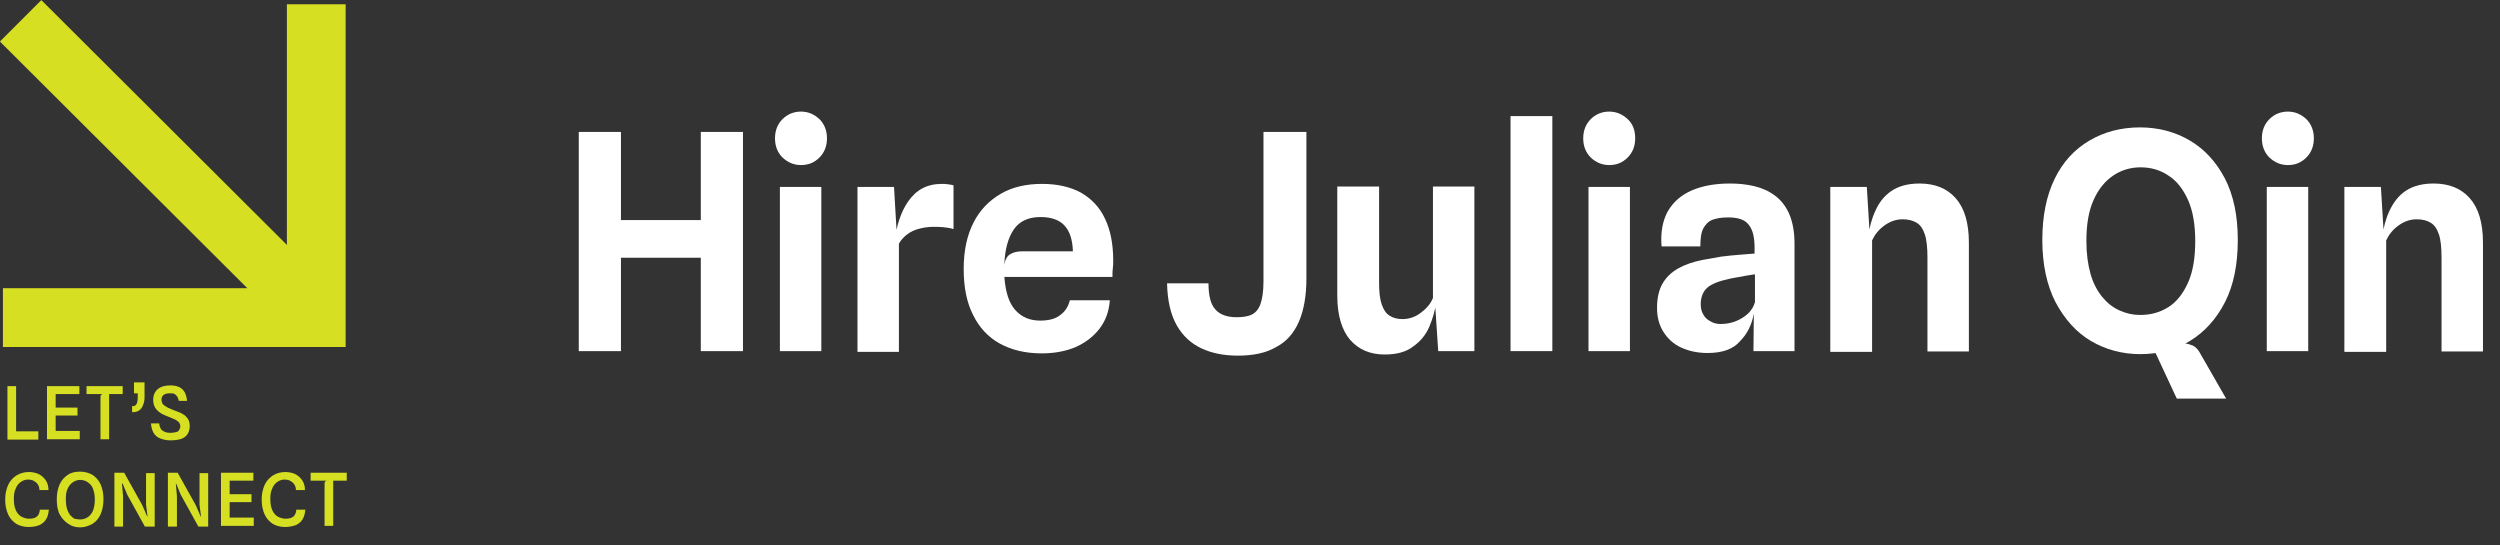
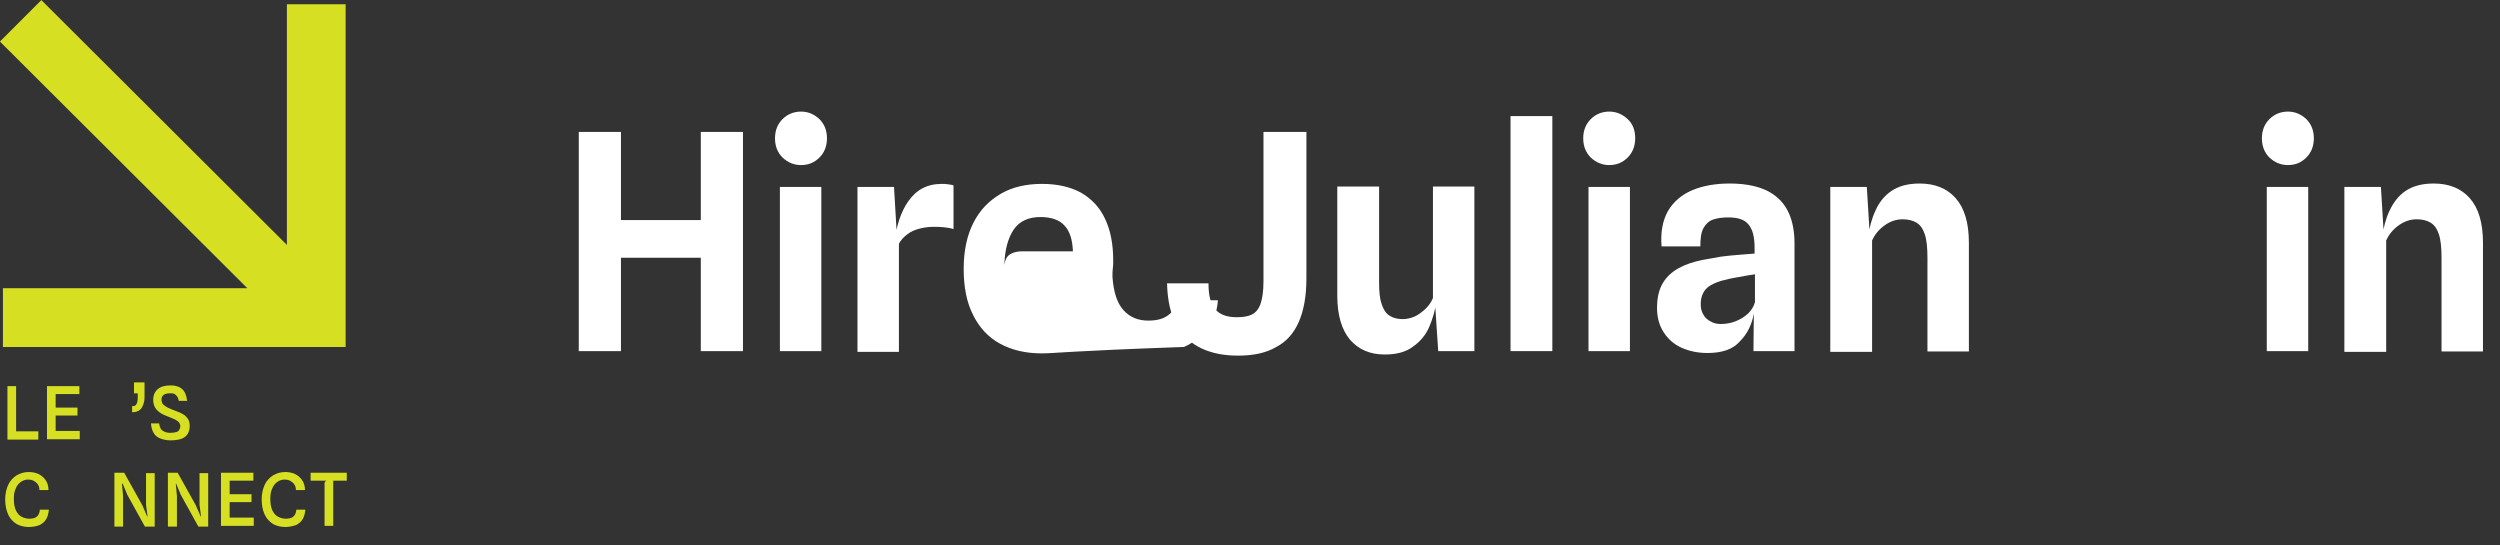
<svg xmlns="http://www.w3.org/2000/svg" version="1.1" id="Layer_1" x="0px" y="0px" viewBox="0 0 663.8 144.7" style="enable-background:new 0 0 663.8 144.7;" xml:space="preserve">
  <rect x="0" y="0" width="663.8" height="144.7" fill="#333333" stroke="none" />
  <style type="text/css">
	.st0{enable-background:new    ;}
	.st1{fill:#FFFFFF;}
	.st2{fill:#D7DF23;}
</style>
  <g id="Group_1552" transform="translate(-626.623 -8408.272)">
    <g class="st0">
      <path class="st1" d="M780.3,8501.5v-58.2h11.2v58.2H780.3z M788.2,8476.7v-10h26.3l-0.1,10H788.2z M812.7,8501.5v-58.2h11.2v58.2    H812.7z" />
      <path class="st1" d="M839.3,8452.1c-1.9,0-3.5-0.7-4.9-2c-1.3-1.3-2-3-2-5.1c0-2.1,0.7-3.8,2-5.1c1.3-1.3,3-2,4.9-2    c1.9,0,3.5,0.7,4.9,2c1.3,1.3,2,3,2,5.1c0,2.1-0.7,3.8-2,5.1C842.8,8451.5,841.2,8452.1,839.3,8452.1z M833.7,8501.5v-43.6h11    l0,43.6H833.7z" />
      <path class="st1" d="M854.3,8501.5v-43.6h9.7l1,17l-0.8-2.5c0.2-2.1,0.6-4,1.2-5.8c0.6-1.8,1.4-3.5,2.4-4.9c1-1.4,2.2-2.6,3.7-3.4    c1.5-0.8,3.2-1.2,5.2-1.2c0.5,0,1.1,0,1.6,0.1c0.5,0.1,1,0.1,1.5,0.3v11.6c-0.9-0.3-1.8-0.4-2.7-0.5s-1.8-0.1-2.7-0.1    c-1.3,0-2.5,0.2-3.7,0.5c-1.2,0.3-2.3,0.8-3.2,1.5c-0.9,0.7-1.7,1.5-2.2,2.5v28.7H854.3z" />
-       <path class="st1" d="M903.2,8502.1c-4.3,0-8-0.9-11.1-2.6c-3.1-1.7-5.5-4.3-7.1-7.6c-1.7-3.3-2.5-7.4-2.5-12.2    c0-4.9,0.9-9,2.6-12.3c1.7-3.4,4.2-5.9,7.3-7.7c3.1-1.8,6.8-2.6,10.9-2.6c4.1,0,7.5,0.8,10.3,2.3c2.8,1.6,5,3.9,6.4,6.9    c1.5,3.1,2.2,6.8,2.2,11.2c0,0.7,0,1.4-0.1,2s-0.1,1.4-0.1,2.3h-28.7c0.3,4,1.2,6.9,2.9,8.8c1.7,1.9,3.9,2.8,6.6,2.8    c2.4,0,4.2-0.5,5.5-1.6c1.3-1,2-2.3,2.4-3.8h10.6c-0.2,2.9-1.1,5.4-2.7,7.5c-1.6,2.1-3.7,3.7-6.3,4.9    C909.7,8501.5,906.7,8502.1,903.2,8502.1z M898.1,8475h13.4c-0.1-3-0.8-5.3-2.2-6.8c-1.3-1.5-3.5-2.3-6.4-2.3    c-3.2,0-5.6,1.1-7.1,3.3c-1.5,2.2-2.4,5.4-2.5,9.4c0.2-1.4,0.7-2.3,1.5-2.8S896.6,8475,898.1,8475z" />
+       <path class="st1" d="M903.2,8502.1c-4.3,0-8-0.9-11.1-2.6c-3.1-1.7-5.5-4.3-7.1-7.6c-1.7-3.3-2.5-7.4-2.5-12.2    c0-4.9,0.9-9,2.6-12.3c1.7-3.4,4.2-5.9,7.3-7.7c3.1-1.8,6.8-2.6,10.9-2.6c4.1,0,7.5,0.8,10.3,2.3c2.8,1.6,5,3.9,6.4,6.9    c1.5,3.1,2.2,6.8,2.2,11.2c0,0.7,0,1.4-0.1,2s-0.1,1.4-0.1,2.3c0.3,4,1.2,6.9,2.9,8.8c1.7,1.9,3.9,2.8,6.6,2.8    c2.4,0,4.2-0.5,5.5-1.6c1.3-1,2-2.3,2.4-3.8h10.6c-0.2,2.9-1.1,5.4-2.7,7.5c-1.6,2.1-3.7,3.7-6.3,4.9    C909.7,8501.5,906.7,8502.1,903.2,8502.1z M898.1,8475h13.4c-0.1-3-0.8-5.3-2.2-6.8c-1.3-1.5-3.5-2.3-6.4-2.3    c-3.2,0-5.6,1.1-7.1,3.3c-1.5,2.2-2.4,5.4-2.5,9.4c0.2-1.4,0.7-2.3,1.5-2.8S896.6,8475,898.1,8475z" />
      <path class="st1" d="M955.3,8502.7c-3.6,0-6.8-0.6-9.6-1.9s-5-3.3-6.6-6.1c-1.6-2.8-2.5-6.5-2.6-11.2h11c0,3.3,0.6,5.6,1.8,6.9    c1.2,1.4,3.1,2.1,5.7,2.1c1.6,0,3-0.2,4-0.7c1-0.5,1.8-1.4,2.3-2.8c0.5-1.4,0.8-3.4,0.8-6v-39.7h11.4v38.9c0,4.7-0.7,8.5-2,11.5    c-1.3,3-3.3,5.3-6,6.7C962.8,8502,959.4,8502.7,955.3,8502.7z" />
      <path class="st1" d="M994.3,8502.4c-3.9,0-6.9-1.3-9.2-3.9c-2.2-2.6-3.4-6.5-3.4-11.7v-29h11.1v25.6c0,2.4,0.2,4.3,0.7,5.7    c0.5,1.4,1.1,2.4,2.1,3c0.9,0.6,2.1,0.9,3.4,0.9c1.8,0,3.5-0.6,4.9-1.7c1.5-1.1,2.6-2.4,3.2-3.9v-29.6h11v43.7h-9.6l-1.1-16.5    l0.6,3.3c-0.3,2.4-1,4.7-1.9,6.8c-0.9,2.1-2.4,3.9-4.3,5.2C1000,8501.7,997.5,8502.4,994.3,8502.4z" />
      <path class="st1" d="M1027.7,8501.5v-62.4h11.1v62.4H1027.7z" />
      <path class="st1" d="M1053.9,8452.1c-1.9,0-3.5-0.7-4.9-2c-1.3-1.3-2-3-2-5.1c0-2.1,0.7-3.8,2-5.1c1.3-1.3,3-2,4.9-2    c1.9,0,3.5,0.7,4.9,2s2,3,2,5.1c0,2.1-0.7,3.8-2,5.1C1057.4,8451.5,1055.8,8452.1,1053.9,8452.1z M1048.4,8501.5v-43.6h11l0,43.6    H1048.4z" />
      <path class="st1" d="M1080,8502c-2.6,0-4.9-0.5-6.9-1.4s-3.6-2.3-4.8-4.2s-1.7-4-1.7-6.4c0-2.6,0.5-4.8,1.5-6.5c1-1.7,2.4-3,4.2-4    s3.9-1.7,6.3-2.2c1.7-0.3,3.4-0.6,5.1-0.9c1.8-0.2,3.4-0.4,5-0.5c1.5-0.1,2.8-0.2,3.8-0.3v-1.5c0-2.9-0.5-4.9-1.6-6.2    c-1-1.3-2.8-1.9-5.4-1.9c-1.6,0-3,0.2-4.1,0.6c-1.1,0.4-1.9,1.2-2.5,2.3c-0.6,1.1-0.8,2.7-0.8,4.8h-10.3c-0.3-3.8,0.3-6.9,1.7-9.4    c1.5-2.5,3.6-4.3,6.4-5.5c2.8-1.2,6.2-1.8,10-1.8c2.3,0,4.4,0.2,6.5,0.7c2.1,0.5,3.9,1.3,5.5,2.5s2.9,2.8,3.8,4.9    c0.9,2.1,1.4,4.7,1.4,7.8v28.6h-10.9l0.1-10c-0.5,2.9-1.7,5.4-3.7,7.4C1086.8,8501,1083.9,8502,1080,8502z M1083.4,8494.3    c1.4,0,2.7-0.2,4-0.7c1.3-0.5,2.4-1.2,3.4-2.1c0.9-0.9,1.5-1.9,1.8-3v-7.4c-1.1,0.2-2.2,0.3-3.5,0.6c-1.3,0.2-2.3,0.4-3.3,0.6    c-2.8,0.6-4.8,1.4-5.9,2.4c-1.1,1-1.7,2.5-1.7,4.3c0,1.1,0.2,2,0.7,2.8c0.4,0.8,1.1,1.4,1.9,1.8    C1081.4,8494,1082.4,8494.3,1083.4,8494.3z" />
      <path class="st1" d="M1112.6,8501.5v-43.6h9.7l1,16.4l-0.6-3.3c0.3-2.4,0.9-4.7,1.9-6.8c0.9-2.1,2.3-3.9,4.2-5.2    c1.9-1.3,4.4-2,7.5-2c4.1,0,7.3,1.3,9.6,3.9c2.3,2.6,3.5,6.5,3.5,11.8v28.9h-11v-24.9c0-2.6-0.2-4.7-0.7-6.2    c-0.5-1.5-1.2-2.5-2.2-3.1c-1-0.6-2.2-0.9-3.7-0.9c-1.8,0-3.4,0.6-4.9,1.7c-1.5,1.1-2.5,2.4-3.2,3.9v29.6H1112.6z" />
-       <path class="st1" d="M1194.9,8502.3c-4.8,0-9.2-1.2-13.1-3.5s-7-5.8-9.4-10.3c-2.3-4.5-3.5-10-3.5-16.5c0-6.4,1.1-11.8,3.3-16.3    s5.3-7.8,9.2-10.1c3.9-2.3,8.4-3.5,13.4-3.5c5,0,9.4,1.2,13.3,3.5c3.9,2.3,7,5.7,9.3,10.1c2.3,4.5,3.4,9.9,3.4,16.3    c0,6.5-1.1,12-3.4,16.5c-2.3,4.5-5.4,7.9-9.3,10.3C1204.4,8501.1,1199.9,8502.3,1194.9,8502.3z M1194.9,8491.9    c2.8,0,5.3-0.7,7.5-2.1c2.2-1.4,3.9-3.6,5.2-6.5c1.3-2.9,1.9-6.6,1.9-11c0-4.3-0.6-8-1.9-10.9c-1.3-2.9-3-5.1-5.2-6.5    c-2.2-1.5-4.7-2.2-7.4-2.2c-2.6,0-5.1,0.7-7.3,2.2c-2.2,1.5-3.9,3.6-5.2,6.5c-1.3,2.9-1.9,6.5-1.9,10.9c0,3.3,0.4,6.2,1.1,8.7    c0.7,2.5,1.8,4.5,3.1,6.1c1.3,1.6,2.8,2.8,4.6,3.6S1192.9,8491.9,1194.9,8491.9z M1204.6,8514.1l-6.8-14.6h9c0.6,0,1.2,0.2,2,0.5    c0.7,0.3,1.4,1,1.9,1.9l7,12.2H1204.6z" />
      <path class="st1" d="M1234.1,8452.1c-1.9,0-3.5-0.7-4.9-2c-1.3-1.3-2-3-2-5.1c0-2.1,0.7-3.8,2-5.1s3-2,4.9-2s3.5,0.7,4.9,2    c1.3,1.3,2,3,2,5.1c0,2.1-0.7,3.8-2,5.1C1237.6,8451.5,1236,8452.1,1234.1,8452.1z M1228.5,8501.5v-43.6h11l0,43.6H1228.5z" />
      <path class="st1" d="M1249.1,8501.5v-43.6h9.7l1,16.4l-0.6-3.3c0.3-2.4,0.9-4.7,1.9-6.8s2.3-3.9,4.2-5.2c1.9-1.3,4.4-2,7.5-2    c4.1,0,7.3,1.3,9.6,3.9c2.3,2.6,3.5,6.5,3.5,11.8v28.9h-11v-24.9c0-2.6-0.2-4.7-0.7-6.2c-0.5-1.5-1.2-2.5-2.2-3.1    c-1-0.6-2.2-0.9-3.7-0.9c-1.8,0-3.4,0.6-4.9,1.7c-1.5,1.1-2.5,2.4-3.2,3.9v29.6H1249.1z" />
    </g>
    <g class="st0">
      <path class="st2" d="M628.6,8525v-14.2h2.3v13.2l-1.1-1.2h7v2.2H628.6z" />
      <path class="st2" d="M639.1,8525v-14.2h8.6v2.1h-7.3l1-1.1v5.4l-1-0.7h6.8v2.1h-6.4l0.6-0.7v5.9l-1-1.1h7.4v2.2H639.1z" />
-       <path class="st2" d="M653.3,8525v-11.2c0-0.2,0-0.4,0.1-0.6c0.1-0.1,0.2-0.2,0.4-0.3h-4.2v-2.1h9.6v2.1h-3.6v12H653.3z" />
      <path class="st2" d="M661.7,8517.7v-1.6h0.3c0.4,0,0.7-0.2,0.9-0.6c0.2-0.4,0.3-1,0.3-1.8v-1h-1v-2.9h2.8v3.6c0,0.5,0,1-0.1,1.5    c-0.1,0.5-0.3,0.9-0.5,1.4c-0.2,0.4-0.5,0.7-0.9,1c-0.4,0.2-0.8,0.4-1.4,0.4H661.7z" />
      <path class="st2" d="M671.9,8525.2c-1,0-1.9-0.2-2.7-0.5c-0.8-0.3-1.4-0.8-1.8-1.5c-0.4-0.7-0.6-1.5-0.7-2.5h2.2    c0,0.5,0.2,1,0.4,1.4c0.2,0.4,0.6,0.6,1,0.8c0.4,0.2,1,0.3,1.6,0.3c0.6,0,1.1-0.1,1.5-0.2c0.4-0.1,0.7-0.3,0.8-0.6    c0.2-0.3,0.3-0.6,0.3-0.9c0-0.4-0.1-0.7-0.3-1c-0.2-0.3-0.6-0.5-1-0.8c-0.5-0.2-1.1-0.5-1.9-0.8c-0.8-0.3-1.5-0.6-2.1-1    c-0.6-0.4-1.1-0.9-1.4-1.4c-0.3-0.6-0.5-1.2-0.5-2c0-1.3,0.4-2.2,1.2-2.9s2-1,3.4-1c1,0,1.8,0.2,2.4,0.5s1.1,0.8,1.4,1.4    c0.3,0.6,0.5,1.3,0.6,2.2h-2.2c-0.1-0.4-0.2-0.8-0.4-1.1c-0.2-0.3-0.4-0.5-0.7-0.7s-0.7-0.2-1.2-0.2c-0.7,0-1.3,0.1-1.7,0.4    s-0.6,0.7-0.6,1.3c0,0.3,0.1,0.6,0.2,0.9c0.1,0.3,0.4,0.5,0.8,0.8c0.4,0.3,1,0.6,1.8,0.9c0.6,0.2,1.2,0.5,1.8,0.7s1,0.5,1.5,0.8    c0.4,0.3,0.7,0.7,1,1.1c0.2,0.4,0.4,1,0.4,1.7c0,1.3-0.4,2.3-1.3,3C674.9,8524.9,673.6,8525.2,671.9,8525.2z" />
    </g>
    <g class="st0">
      <path class="st2" d="M634.2,8548.2c-1.2,0-2.3-0.3-3.2-0.8c-0.9-0.6-1.7-1.4-2.2-2.5c-0.5-1.1-0.8-2.4-0.8-4    c0-1.5,0.3-2.8,0.8-3.9c0.5-1.1,1.3-1.9,2.2-2.5c1-0.6,2.1-0.9,3.3-0.9c0.9,0,1.8,0.2,2.5,0.5c0.8,0.4,1.4,0.9,1.9,1.6    s0.8,1.6,0.8,2.7h-2.4c0-0.7-0.2-1.2-0.5-1.6s-0.7-0.7-1.1-0.9c-0.4-0.2-0.9-0.3-1.4-0.3c-0.7,0-1.3,0.2-1.9,0.6    c-0.6,0.4-1.1,1-1.4,1.8c-0.4,0.8-0.5,1.7-0.5,2.8c0,1.3,0.2,2.3,0.6,3.1c0.4,0.8,0.9,1.3,1.5,1.6c0.6,0.3,1.3,0.5,1.9,0.5    c0.7,0,1.3-0.1,1.7-0.3c0.4-0.2,0.7-0.5,0.9-0.9c0.2-0.4,0.3-0.8,0.3-1.2h2.4c-0.1,1-0.3,1.8-0.7,2.5c-0.4,0.7-1,1.2-1.8,1.6    C636.3,8548,635.4,8548.2,634.2,8548.2z" />
-       <path class="st2" d="M647.9,8548.3c-1.2,0-2.2-0.3-3.1-0.9s-1.7-1.4-2.3-2.5s-0.8-2.5-0.8-4.1c0-1.6,0.3-2.9,0.8-4    c0.5-1.1,1.3-1.9,2.2-2.5c0.9-0.6,2-0.8,3.2-0.8c1.2,0,2.2,0.3,3.2,0.8c0.9,0.6,1.7,1.4,2.2,2.5c0.5,1.1,0.8,2.4,0.8,4    c0,1.6-0.3,3-0.8,4.1c-0.5,1.1-1.3,2-2.2,2.5S649.1,8548.3,647.9,8548.3z M647.9,8546.2c0.7,0,1.4-0.2,2-0.6s1.1-1,1.4-1.7    c0.3-0.8,0.5-1.8,0.5-3c0-1.2-0.2-2.1-0.5-2.9c-0.3-0.8-0.8-1.3-1.4-1.7c-0.6-0.4-1.2-0.6-2-0.6c-0.7,0-1.3,0.2-1.9,0.6    c-0.6,0.4-1.1,1-1.4,1.7c-0.4,0.8-0.5,1.7-0.5,2.9c0,0.9,0.1,1.7,0.3,2.4c0.2,0.7,0.5,1.2,0.8,1.7c0.4,0.4,0.8,0.8,1.2,1    C646.9,8546.1,647.4,8546.2,647.9,8546.2z" />
      <path class="st2" d="M657,8548v-14.2h2.6l4.8,8.6l1.3,3h0.1l-0.4-3.1v-8.4h2.3v14.2h-2.6l-4.7-8.5l-1.2-2.9H659l0.3,3.3v8.1H657z" />
      <path class="st2" d="M671.2,8548v-14.2h2.6l4.8,8.6l1.3,3h0.1l-0.4-3.1v-8.4h2.3v14.2h-2.6l-4.7-8.5l-1.2-2.9h-0.1l0.3,3.3v8.1    H671.2z" />
      <path class="st2" d="M685.3,8548v-14.2h8.6v2.1h-7.3l1-1.1v5.4l-1-0.7h6.8v2.1h-6.4l0.6-0.7v5.9l-1-1.1h7.4v2.2H685.3z" />
      <path class="st2" d="M702.3,8548.2c-1.2,0-2.3-0.3-3.2-0.8c-0.9-0.6-1.7-1.4-2.2-2.5c-0.5-1.1-0.8-2.4-0.8-4    c0-1.5,0.3-2.8,0.8-3.9c0.5-1.1,1.3-1.9,2.2-2.5c1-0.6,2.1-0.9,3.3-0.9c0.9,0,1.8,0.2,2.5,0.5c0.8,0.4,1.4,0.9,1.9,1.6    s0.8,1.6,0.8,2.7h-2.4c0-0.7-0.2-1.2-0.5-1.6s-0.7-0.7-1.1-0.9c-0.4-0.2-0.9-0.3-1.4-0.3c-0.7,0-1.3,0.2-1.9,0.6    c-0.6,0.4-1.1,1-1.4,1.8c-0.4,0.8-0.5,1.7-0.5,2.8c0,1.3,0.2,2.3,0.6,3.1c0.4,0.8,0.9,1.3,1.5,1.6c0.6,0.3,1.3,0.5,1.9,0.5    c0.7,0,1.3-0.1,1.7-0.3c0.4-0.2,0.7-0.5,0.9-0.9c0.2-0.4,0.3-0.8,0.3-1.2h2.4c-0.1,1-0.3,1.8-0.7,2.5c-0.4,0.7-1,1.2-1.8,1.6    C704.3,8548,703.4,8548.2,702.3,8548.2z" />
      <path class="st2" d="M712.8,8548v-11.2c0-0.2,0-0.4,0.1-0.6c0.1-0.1,0.2-0.2,0.4-0.3h-4.2v-2.1h9.6v2.1h-3.6v12H712.8z" />
    </g>
    <path id="Path_41" class="st2" d="M637.6,8408.3l-11,11l65.7,65.5h-64.9v15.6h91v-91h-15.6v63.9L637.6,8408.3z" />
  </g>
</svg>